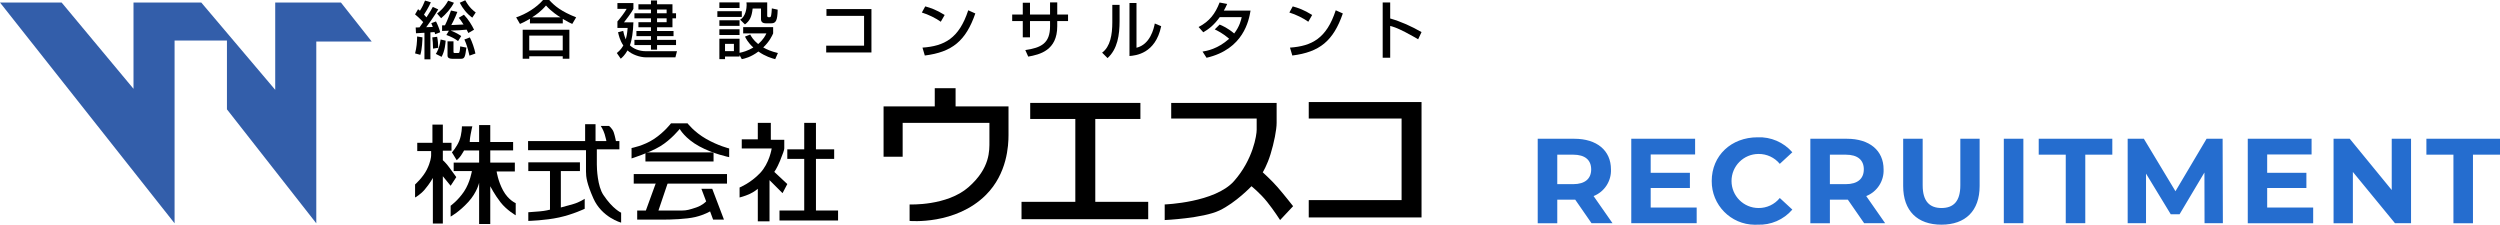
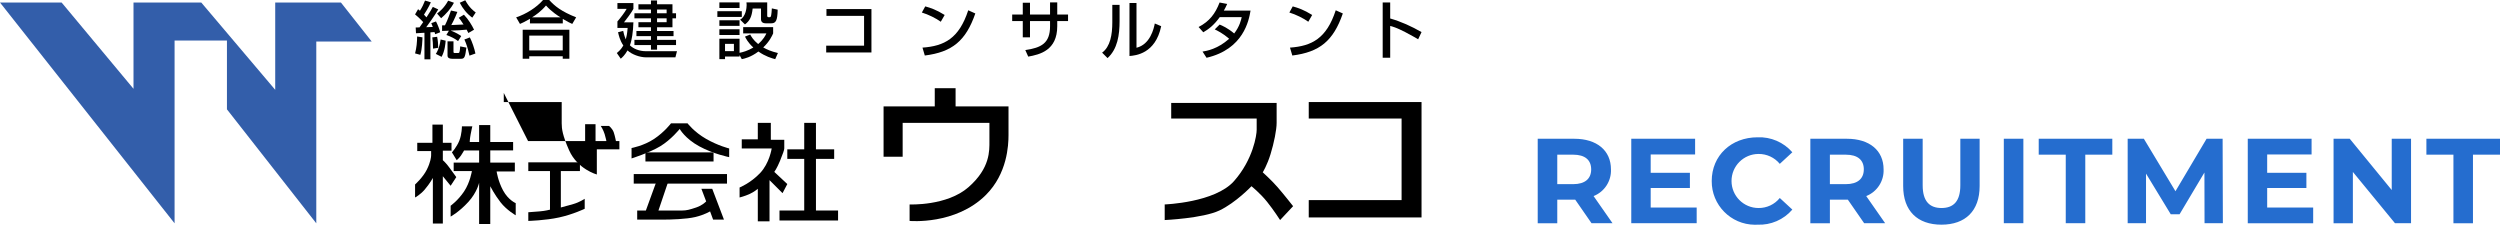
<svg xmlns="http://www.w3.org/2000/svg" id="a" width="372.837" height="33.516" viewBox="0 0 372.837 33.516">
  <defs>
    <style>.c{fill:#000;}.c,.d,.e{stroke-width:0px;}.d{fill:#256dcf;fill-rule:evenodd;}.e{fill:#335eaa;}</style>
  </defs>
  <path id="b" class="d" d="M240.484,33.29l-2.825-4.049c1.621-.64,2.661-2.235,2.591-3.977,0-2.826-2.105-4.571-5.471-4.571h-5.453v12.6h2.916v-3.512h2.681l2.43,3.509h3.131ZM237.3,25.264c0,1.368-.9,2.2-2.682,2.2h-2.375v-4.396h2.375c1.782,0,2.682.81,2.682,2.196ZM246.175,30.951v-2.916h5.849v-2.268h-5.849v-2.735h6.625v-2.34h-9.521v12.6h9.755v-2.34h-6.859ZM262.1,33.506c1.987.089,3.905-.741,5.2-2.25l-1.871-1.728c-.772.957-1.939,1.507-3.168,1.494-2.227,0-4.031-1.805-4.031-4.032s1.805-4.031,4.031-4.031h0c1.225-.012,2.389.531,3.168,1.476l1.871-1.728c-1.298-1.494-3.206-2.316-5.183-2.232-3.923,0-6.839,2.718-6.839,6.515-.032,3.572,2.838,6.494,6.41,6.525.137.001.275-.002.412-.009ZM281.143,33.29l-2.825-4.049c1.621-.64,2.661-2.235,2.591-3.977,0-2.826-2.1-4.571-5.471-4.571h-5.453v12.6h2.915v-3.512h2.681l2.43,3.509h3.132ZM277.958,25.263c0,1.368-.9,2.2-2.682,2.2h-2.376v-4.395h2.375c1.786,0,2.686.81,2.686,2.196h-.003ZM289.532,33.506c3.582,0,5.7-2.052,5.7-5.759v-7.055h-2.879v6.947c0,2.394-1.026,3.383-2.808,3.383-1.764,0-2.807-.99-2.807-3.383v-6.947h-2.908v7.055c0,3.708,2.124,5.759,5.705,5.759h-.003ZM298.839,33.29h2.916v-12.6h-2.916v12.6ZM308.073,33.29h2.915v-10.222h4.032v-2.376h-10.976v2.376h4.032v10.222h-.003ZM331.507,33.29l-.036-12.6h-2.391l-4.643,7.829-4.715-7.829h-2.412v12.6h2.736v-7.4l3.689,6.065h1.314l3.707-6.227.018,7.559h2.736l-.003.003ZM338.115,30.95v-2.915h5.849v-2.268h-5.849v-2.735h6.623v-2.34h-9.518v12.6h9.755v-2.34h-6.857l-.003-.002ZM356.69,20.692v7.649l-6.263-7.649h-2.412v12.6h2.88v-7.651l6.281,7.649h2.393v-12.6h-2.879v.002ZM365.89,33.292h2.915v-10.224h4.032v-2.376h-10.977v2.376h4.032v10.222l-.002.002Z" />
  <path class="c" d="M134.617,23.371h-2.846v-7.505h7.634v-2.717h3.106v2.717h7.893v4.27c0,1.552-.188,5.752-3.364,8.928-4.529,4.53-11.388,3.882-11.388,3.882v-2.458s5.565.258,8.8-2.588c3.235-2.848,3.105-5.436,3.105-6.859v-2.718h-12.94v5.047Z" />
-   <polygon class="c" points="153.64 15.348 170.074 15.348 170.074 17.742 163.345 17.742 163.345 30.1 171.238 30.1 171.238 32.689 152.344 32.689 152.344 30.1 160.368 30.1 160.368 17.742 153.64 17.742 153.64 15.348" />
  <path class="c" d="M174.667,15.348h15.723v2.976c0,1.036-.388,2.976-.906,4.659-.517,1.683-1.165,2.716-1.165,2.716,0,0,1.296,1.165,2.2,2.202.906,1.034,2.329,2.847,2.329,2.847l-1.941,2.07s-.905-1.424-1.94-2.718c-1.035-1.294-2.329-2.328-2.329-2.328,0,0-2.33,2.458-4.789,3.622-2.458,1.165-8.152,1.424-8.152,1.424v-2.329s7.506-.26,10.351-3.495c2.848-3.235,3.366-6.858,3.366-7.634v-1.683h-12.747v-2.329Z" />
  <polygon class="c" points="195.179 15.219 212 15.219 212 32.428 195.179 32.428 195.179 29.842 209.025 29.842 209.025 17.677 195.179 17.677 195.179 15.219" />
  <path class="c" d="M62.224,21.3h2.265v-2.716h1.553v2.716h1.294v1.165h-1.294v1.424s.518.453.971,1.1c.453.647,1.035,1.423,1.035,1.423l-.842,1.294-1.164-1.424v7.052h-1.488v-6.793s-.454.842-1.23,1.746c-.656.765-1.423,1.165-1.423,1.165v-1.941s1.164-1.035,1.747-2.2c.582-1.164.647-1.941.647-2.134v-.648h-2.07v-1.23Z" />
  <path class="c" d="M68.888,18.842s0,1.164-.388,2.135c-.389.97-1.101,1.748-1.101,1.748l.712,1.164s.389-.323.647-.711c.259-.388.453-.744.453-.744h2.243v1.813h-3.795v1.26h2.717s-.259,1.682-1.165,3.042c-.905,1.357-2.006,2.134-2.006,2.134v1.617s1.277-.687,2.653-2.2c1.294-1.423,1.595-2.847,1.595-2.847v6.147h1.662v-5.628s.625,1.229,1.531,2.392c.906,1.165,2.264,1.941,2.264,1.941v-1.811s-1.1-.452-1.876-1.877c-.776-1.422-.97-2.847-.97-2.847h2.717v-1.324h-3.666v-1.813h3.408v-1.262h-3.408v-2.524h-1.662v2.524h-1.401s0-.389.129-1.1c.133-.726.259-1.23.259-1.23h-1.554Z" />
-   <path class="c" d="M78.756,21.042h8.507v-2.524h1.553v2.524h1.618s-.065-.389-.259-1.036c-.194-.646-.582-1.228-.582-1.228h1.229s.517.388.712.97c.194.583.323,1.294.323,1.294h.517v1.228h-3.364v2.266c0,.646.102,3.226.97,4.528,1.423,2.136,2.653,2.654,2.653,2.654v1.487s-2.889-.785-4.14-3.623c-.971-2.199-1.1-3.17-1.1-4.012v-3.169h-8.638v-1.359Z" />
+   <path class="c" d="M78.756,21.042h8.507v-2.524h1.553v2.524h1.618s-.065-.389-.259-1.036c-.194-.646-.582-1.228-.582-1.228h1.229s.517.388.712.97c.194.583.323,1.294.323,1.294h.517v1.228h-3.364v2.266v1.487s-2.889-.785-4.14-3.623c-.971-2.199-1.1-3.17-1.1-4.012v-3.169h-8.638v-1.359Z" />
  <path class="c" d="M78.788,24.212h7.7v1.295h-2.847v5.436s.97-.26,1.876-.518c.906-.26,1.682-.777,1.682-.777v1.488s-1.747.841-3.817,1.293c-2.07.455-4.594.518-4.594.518v-1.294s.841-.064,1.683-.129c.84-.065,1.552-.258,1.552-.258v-5.759h-3.235v-1.295Z" />
  <path class="c" d="M94.187,22.076v1.553s2.653-.839,4.27-1.811c1.617-.97,2.912-2.588,2.912-2.588,0,0,.776,1.424,2.911,2.588,2.135,1.165,4.465,1.618,4.465,1.618v-1.295s-1.618-.389-3.429-1.423c-1.811-1.036-2.782-2.329-2.782-2.329h-2.459s-.97,1.294-2.523,2.329c-1.553,1.034-3.365,1.358-3.365,1.358Z" />
  <rect class="c" x="96.257" y="22.725" width="10.158" height="1.358" />
  <rect class="c" x="94.511" y="25.959" width="13.911" height="1.424" />
  <path class="c" d="M97.875,27.125l-1.553,4.269h-1.294v1.359h3.753c1.294,0,3.558-.065,4.917-.388,1.358-.324,2.2-.842,2.2-.842l.453,1.23h1.617l-1.747-4.594h-1.617l.711,1.876s-.518.584-1.489.907c-.97.323-1.423.452-2.07.452h-3.558l1.423-4.206-1.747-.064Z" />
  <path class="c" d="M113.015,18.324v2.459h-2.394v1.358h4.464s-.323,2.201-1.747,3.689c-1.423,1.488-3.041,2.135-3.041,2.135v1.488s.776-.194,1.489-.518c.711-.324,1.229-.776,1.229-.776v4.853h1.747v-6.147l1.941,1.941.712-1.358-1.941-1.812s.388-.518.841-1.618c.453-1.099.647-1.681.647-1.876v-1.293h-2.006v-2.524h-1.941Z" />
  <rect class="c" x="117.415" y="22.271" width="6.989" height="1.424" />
  <rect class="c" x="119.938" y="18.324" width="1.748" height="13.911" />
  <rect class="c" x="116.25" y="31.394" width="8.735" height="1.489" />
  <polygon class="e" points="0 .378 26.036 33.304 26.036 6.045 33.845 6.045 33.845 16.306 47.17 33.304 47.17 6.197 55.438 6.197 50.846 .378 41.044 .378 41.044 13.396 30.017 .378 19.91 .378 19.91 13.243 9.189 .378 0 .378" />
  <path class="c" d="M63.115,3.298c-.587-.635-1.017-.99-1.215-1.148l.449-.776c.131.093.158.121.279.224.357-.561.544-.973.759-1.514l.868.262c-.317.73-.86,1.589-1.026,1.84.232.244.308.33.373.402.542-.802.767-1.225.945-1.561l.811.375c-.542.953-1.588,2.383-1.793,2.654.317-.02.466-.02.981-.036-.085-.236-.132-.358-.225-.564l.7-.259c.254.477.533,1.205.626,1.616l-.748.289c-.045-.179-.065-.233-.093-.317l-.617.037v4.027h-.889v-3.963c-.868.058-.961.058-1.261.075l-.046-.859c.271,0,.318-.01.57-.018l.551-.787ZM65.192,5.485c.112.542.158,1.076.158,1.645l-.767.122c.008-.559-.065-1.337-.113-1.673l.722-.094ZM66.948,4.579c-.458.018-.852.029-1.018.036v-.831c.102,0,.196-.008.43-.008.41-.815.718-1.704.897-2.207l.953.206c-.373.98-.832,1.84-.906,1.962.375-.01,1.215-.054,1.823-.084-.412-.645-.495-.748-.71-1.001l.767-.459c.673.693,1.187,1.561,1.513,2.235l-.85.494c-.104-.23-.161-.345-.253-.503-1.011.094-1.159.102-2.337.138v.02c.777.301,1.16.545,1.525.803l-.468.749c-.43-.349-1.141-.712-1.748-.907l.383-.646ZM63.004,5.569c-.01.393-.046,1.739-.318,2.608l-.785-.214c.226-.86.298-1.663.309-2.523l.795.13ZM67.697.41c-.43.851-1.197,1.701-1.908,2.307l-.607-.699c.355-.27,1.075-.842,1.653-1.916l.862.309ZM70.434,2.634c-.803-.578-1.421-1.355-1.868-2.224l.821-.374c.616,1.132,1.235,1.579,1.562,1.821l-.515.777ZM67.63,6.169v1.523c0,.176.048.214.196.214h.477c.186,0,.271,0,.328-.991l.925.187c-.179,1.31-.244,1.664-.775,1.664h-1.339c-.288,0-.701-.065-.701-.476v-2.121h.888ZM66.461,6.065c-.028.363-.093,1.487-.606,2.411l-.86-.438c.186-.291.513-.786.719-2.149l.746.176ZM70.071,5.58c.327.606.69,1.683.832,2.402l-.889.316c-.243-1.111-.45-1.727-.758-2.409l.815-.31Z" />
  <path class="c" d="M79.033,2.804c-.701.421-1.111.598-1.486.765l-.57-.981c1.468-.486,3.02-1.448,4.011-2.588h.916c.833.905,1.758,1.681,4.019,2.588l-.58.981c-.269-.12-.692-.315-1.411-.745v.661h-4.898v-.681ZM83.567,2.588v-.019c-.225-.121-1.31-.813-2.141-1.747-.738.878-1.569,1.458-2.056,1.747v.019h4.197ZM77.951,4.43h6.962v4.327h-.99v-.364h-4.993v.364h-.979v-4.327ZM78.93,5.31v2.206h4.993v-2.206h-4.993Z" />
  <path class="c" d="M97.99.065v.568h2.298v1.346h.533v.758h-.533v1.326h-2.298v.562h2.458v.766h-2.458v.553h2.831v.777h-2.831v.681h-.909v-.681h-2.466v-.777h2.466v-.553h-2.168v-.766h2.168v-.562h-1.87v-.757h1.87v-.569h-2.466v-.758h2.466v-.559h-1.87v-.787h1.87V.065h.909ZM97.99,1.42v.559h1.427v-.559h-1.427ZM97.99,2.738v.569h1.427v-.569h-1.427ZM92.94,4.608c.064.309.15.692.375,1.243h.018c.093-.336.195-.756.271-1.684h-1.525v-.971c.412-.458,1.121-1.393,1.375-1.87h-1.375V.456h2.385v.87c-.272.541-1.16,1.701-1.403,2h1.403c-.048,1.403-.225,2.665-.523,3.431.503.506,1.402.878,2.344.878h4.675l-.233.917h-4.374c-.955,0-2.16-.448-2.768-1.036-.41.725-.785,1.046-1.01,1.24l-.588-.851c.261-.214.637-.523.973-1.121-.533-.793-.683-1.523-.787-1.982l.767-.195Z" />
  <path class="c" d="M110.312,8.242h-.018v.188h-2.168v.392h-.842v-3.047h3.009v2.103c.477-.094,1.215-.29,2.056-.792-.831-.759-1.121-1.385-1.243-1.629l.774-.308c.151.27.44.813,1.189,1.422.814-.71,1.095-1.299,1.225-1.59h-3.461v-.935h4.47v.935c-.16.364-.552,1.224-1.477,2.092.542.31,1.168.591,2.187.833l-.402.916c-.505-.13-1.476-.41-2.506-1.14-1.13.852-2.065,1.056-2.476,1.14l-.319-.58ZM108.126,6.543v1.082h1.326v-1.082h-1.326ZM107.284.353h3.009v.844h-3.009V.353ZM110.377,2.933c.852-.474.974-1.757.974-2.187,0-.168-.019-.28-.029-.393h3.095v1.984c0,.101.028.232.215.232h.158c.114,0,.187-.082.225-.336.028-.168.075-.523.093-.982l.87.189c-.028,1.634-.282,2.036-.935,2.036h-.87c-.664,0-.681-.495-.681-.599v-1.609h-1.245c-.14,1.261-.43,1.834-1.148,2.375l-.722-.711ZM107.284,4.364h3.009v.851h-3.009v-.851ZM106.984,1.672h3.647v.851h-3.647v-.851ZM107.284,3.018h3.009v.841h-3.009v-.841Z" />
  <path class="c" d="M129.962,1.355v6.469h-6.748v-1.01h5.649V2.365h-5.61v-1.01h6.71Z" />
  <path class="c" d="M140.303,3.243c-.702-.513-1.86-1.085-2.823-1.375l.506-.915c.832.231,1.644.503,2.897,1.28l-.579,1.01ZM137.574,7.102c3.252-.233,5.45-1.355,6.824-5.569l1.056.475c-1.412,4.085-3.45,5.759-7.534,6.272l-.347-1.178Z" />
  <path class="c" d="M156.599.353h1.073v1.813h1.611v.974h-1.611v.767c0,3.619-2.608,4.226-4.327,4.535l-.437-.974c2.383-.354,3.691-1.009,3.691-3.553v-.774h-2.991v2.429h-1.077v-2.429h-1.579v-.974h1.579V.41h1.077v1.755h2.991V.353Z" />
  <path class="c" d="M166.969,3.121c0,2.082-.301,4.195-1.796,5.543l-.81-.812c1.221-.888,1.521-2.685,1.521-4.526V.728h1.085v2.394ZM169.491,7.122c2.05-.495,2.591-2.879,2.729-3.618l.953.402c-.86,4.132-3.84,4.374-4.729,4.448V.446h1.046v6.676Z" />
  <path class="c" d="M181.89,3.663c.402.168,1.189.505,2.17,1.328.824-1.057,1.038-2.058,1.122-2.44h-3.272c-.926,1.28-1.72,1.831-2.458,2.262l-.7-.785c1.633-.852,2.485-1.983,3.131-3.654l1.132.214c-.179.394-.291.635-.498.99h3.983c-.243,1.468-1.048,5.759-6.562,7.038l-.598-.924c.635-.104,2.224-.365,3.973-1.909-.937-.82-1.788-1.224-2.15-1.4l.727-.72Z" />
  <path class="c" d="M195.112,3.243c-.702-.513-1.86-1.085-2.823-1.375l.504-.915c.833.231,1.645.503,2.898,1.28l-.579,1.01ZM192.381,7.102c3.252-.233,5.452-1.355,6.824-5.569l1.058.475c-1.412,4.085-3.45,5.759-7.534,6.272l-.348-1.178Z" />
  <path class="c" d="M207.326.363v2.392c1.636.469,3.195,1.179,4.674,2.03l-.504,1.075c-.356-.206-.974-.58-1.955-1.087-1.325-.681-1.887-.821-2.214-.904v4.746h-1.12V.363h1.12Z" />
</svg>